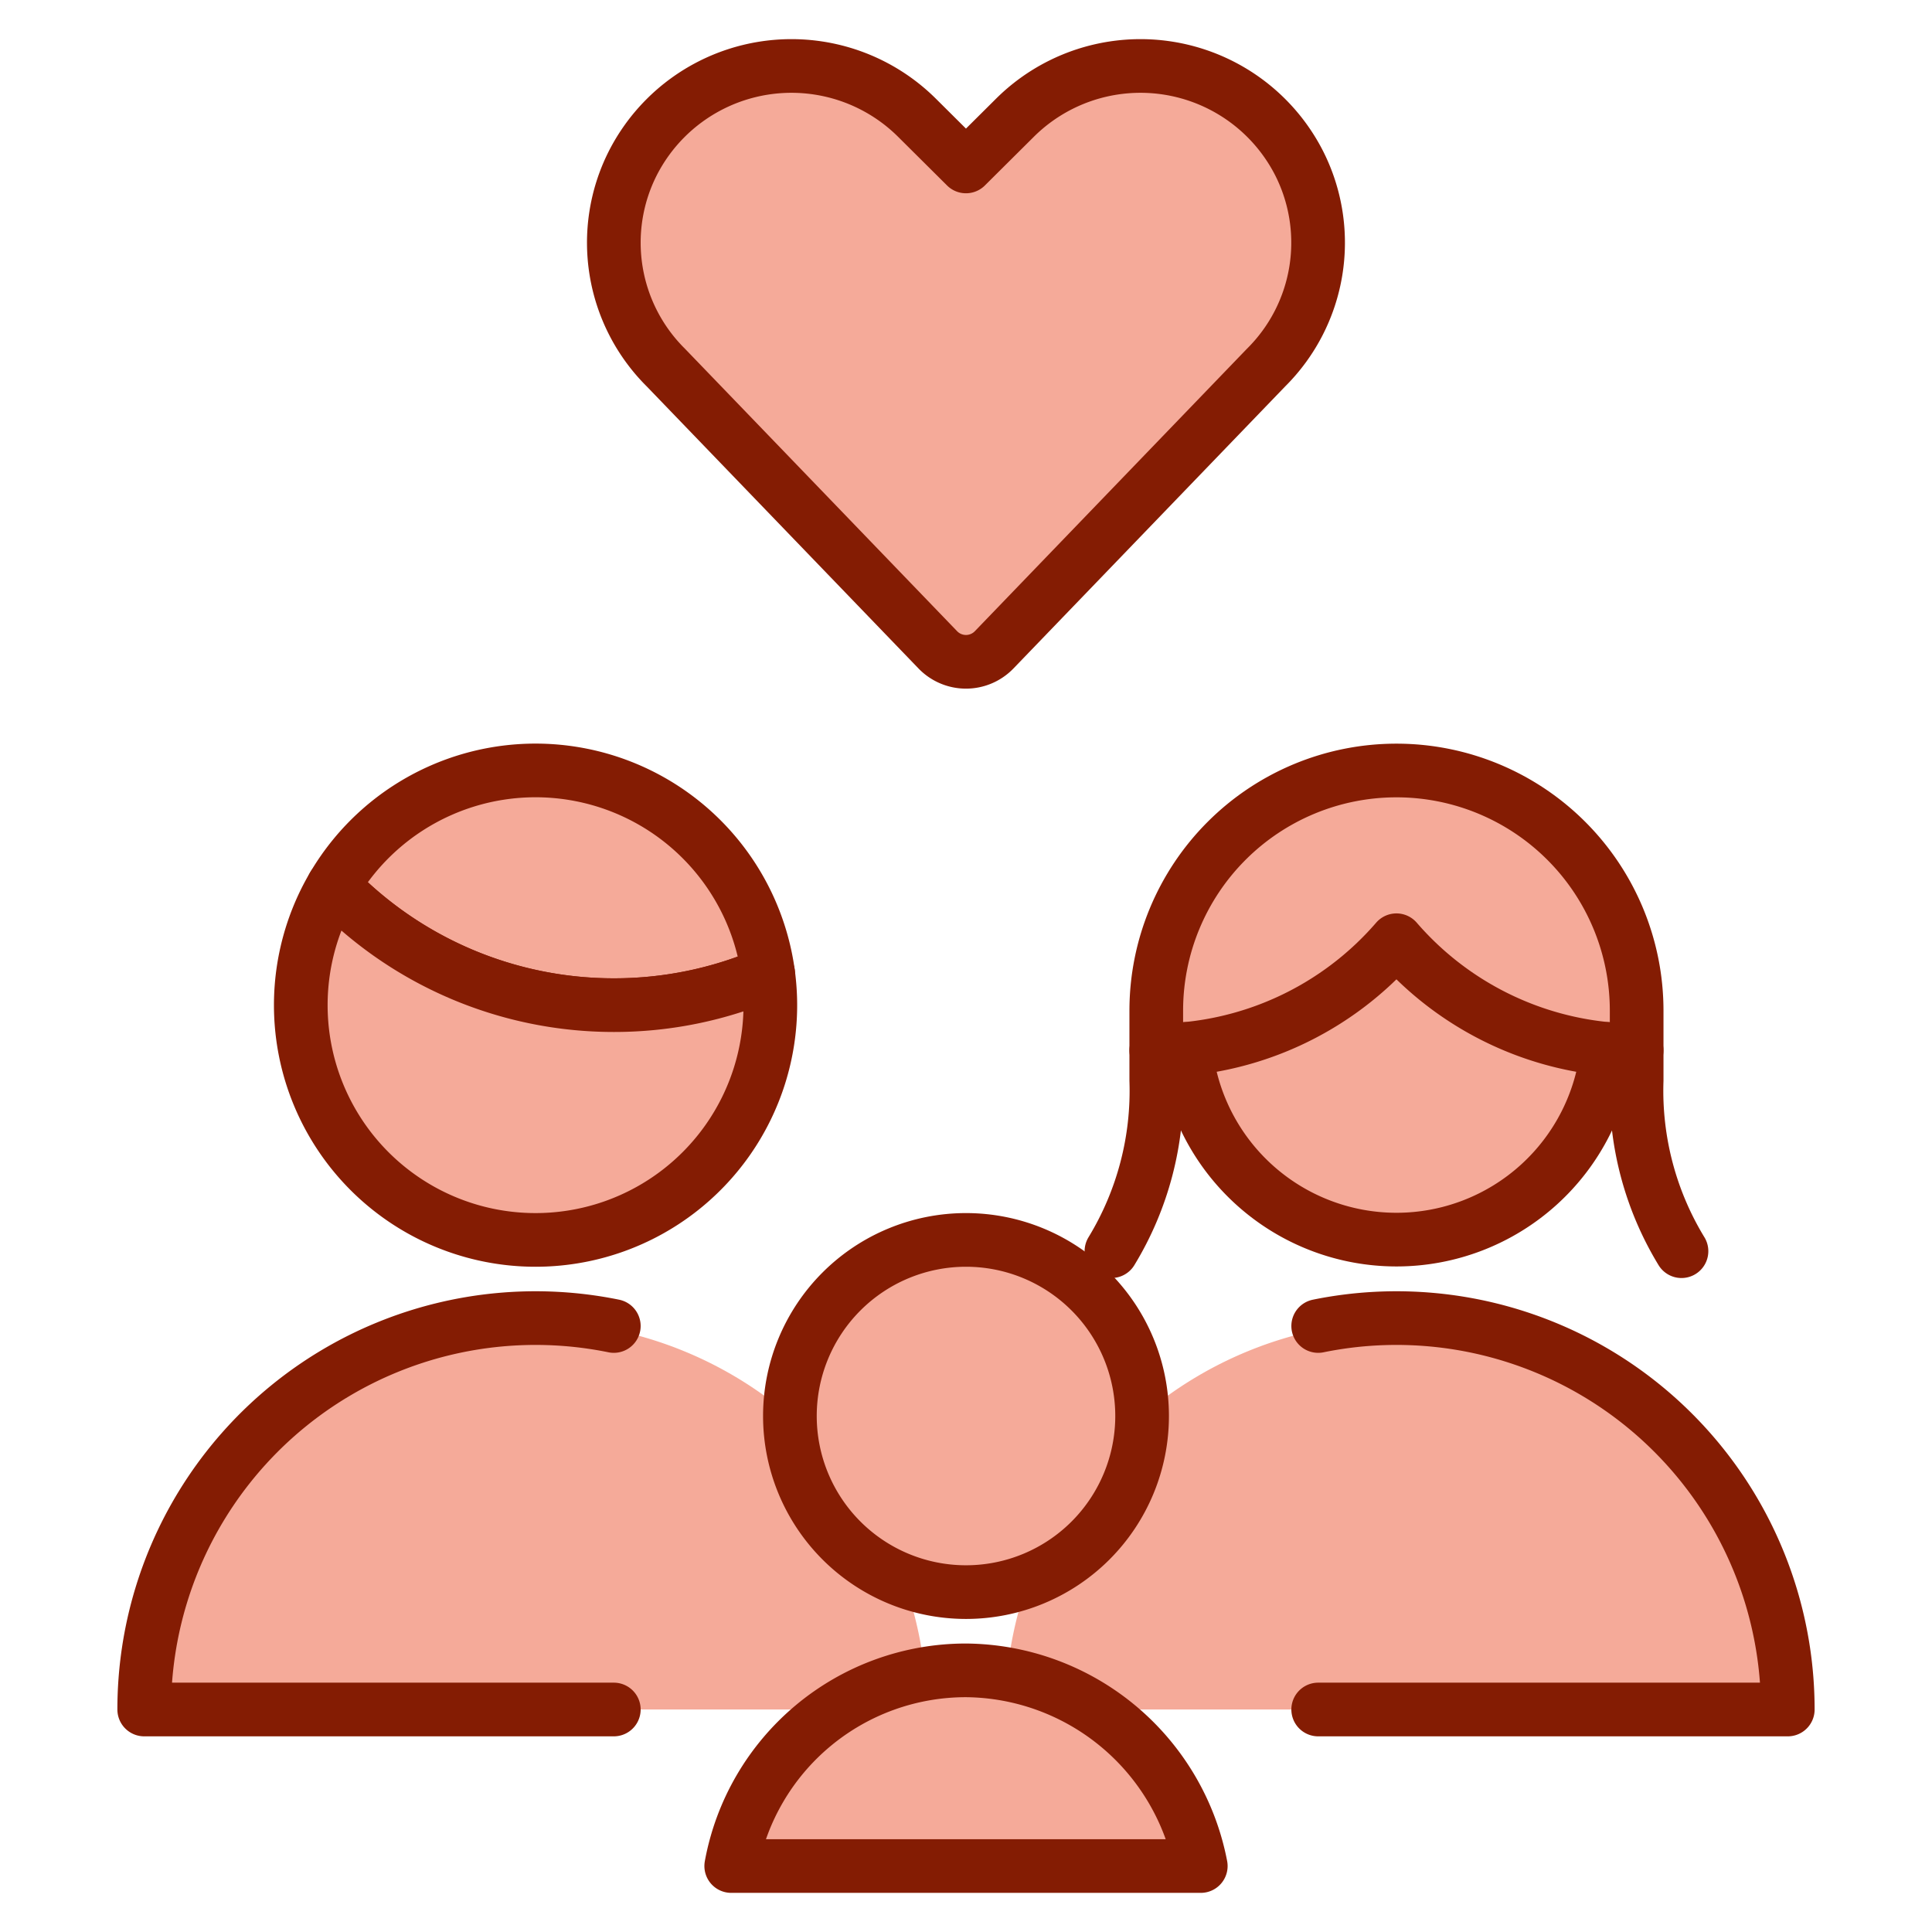
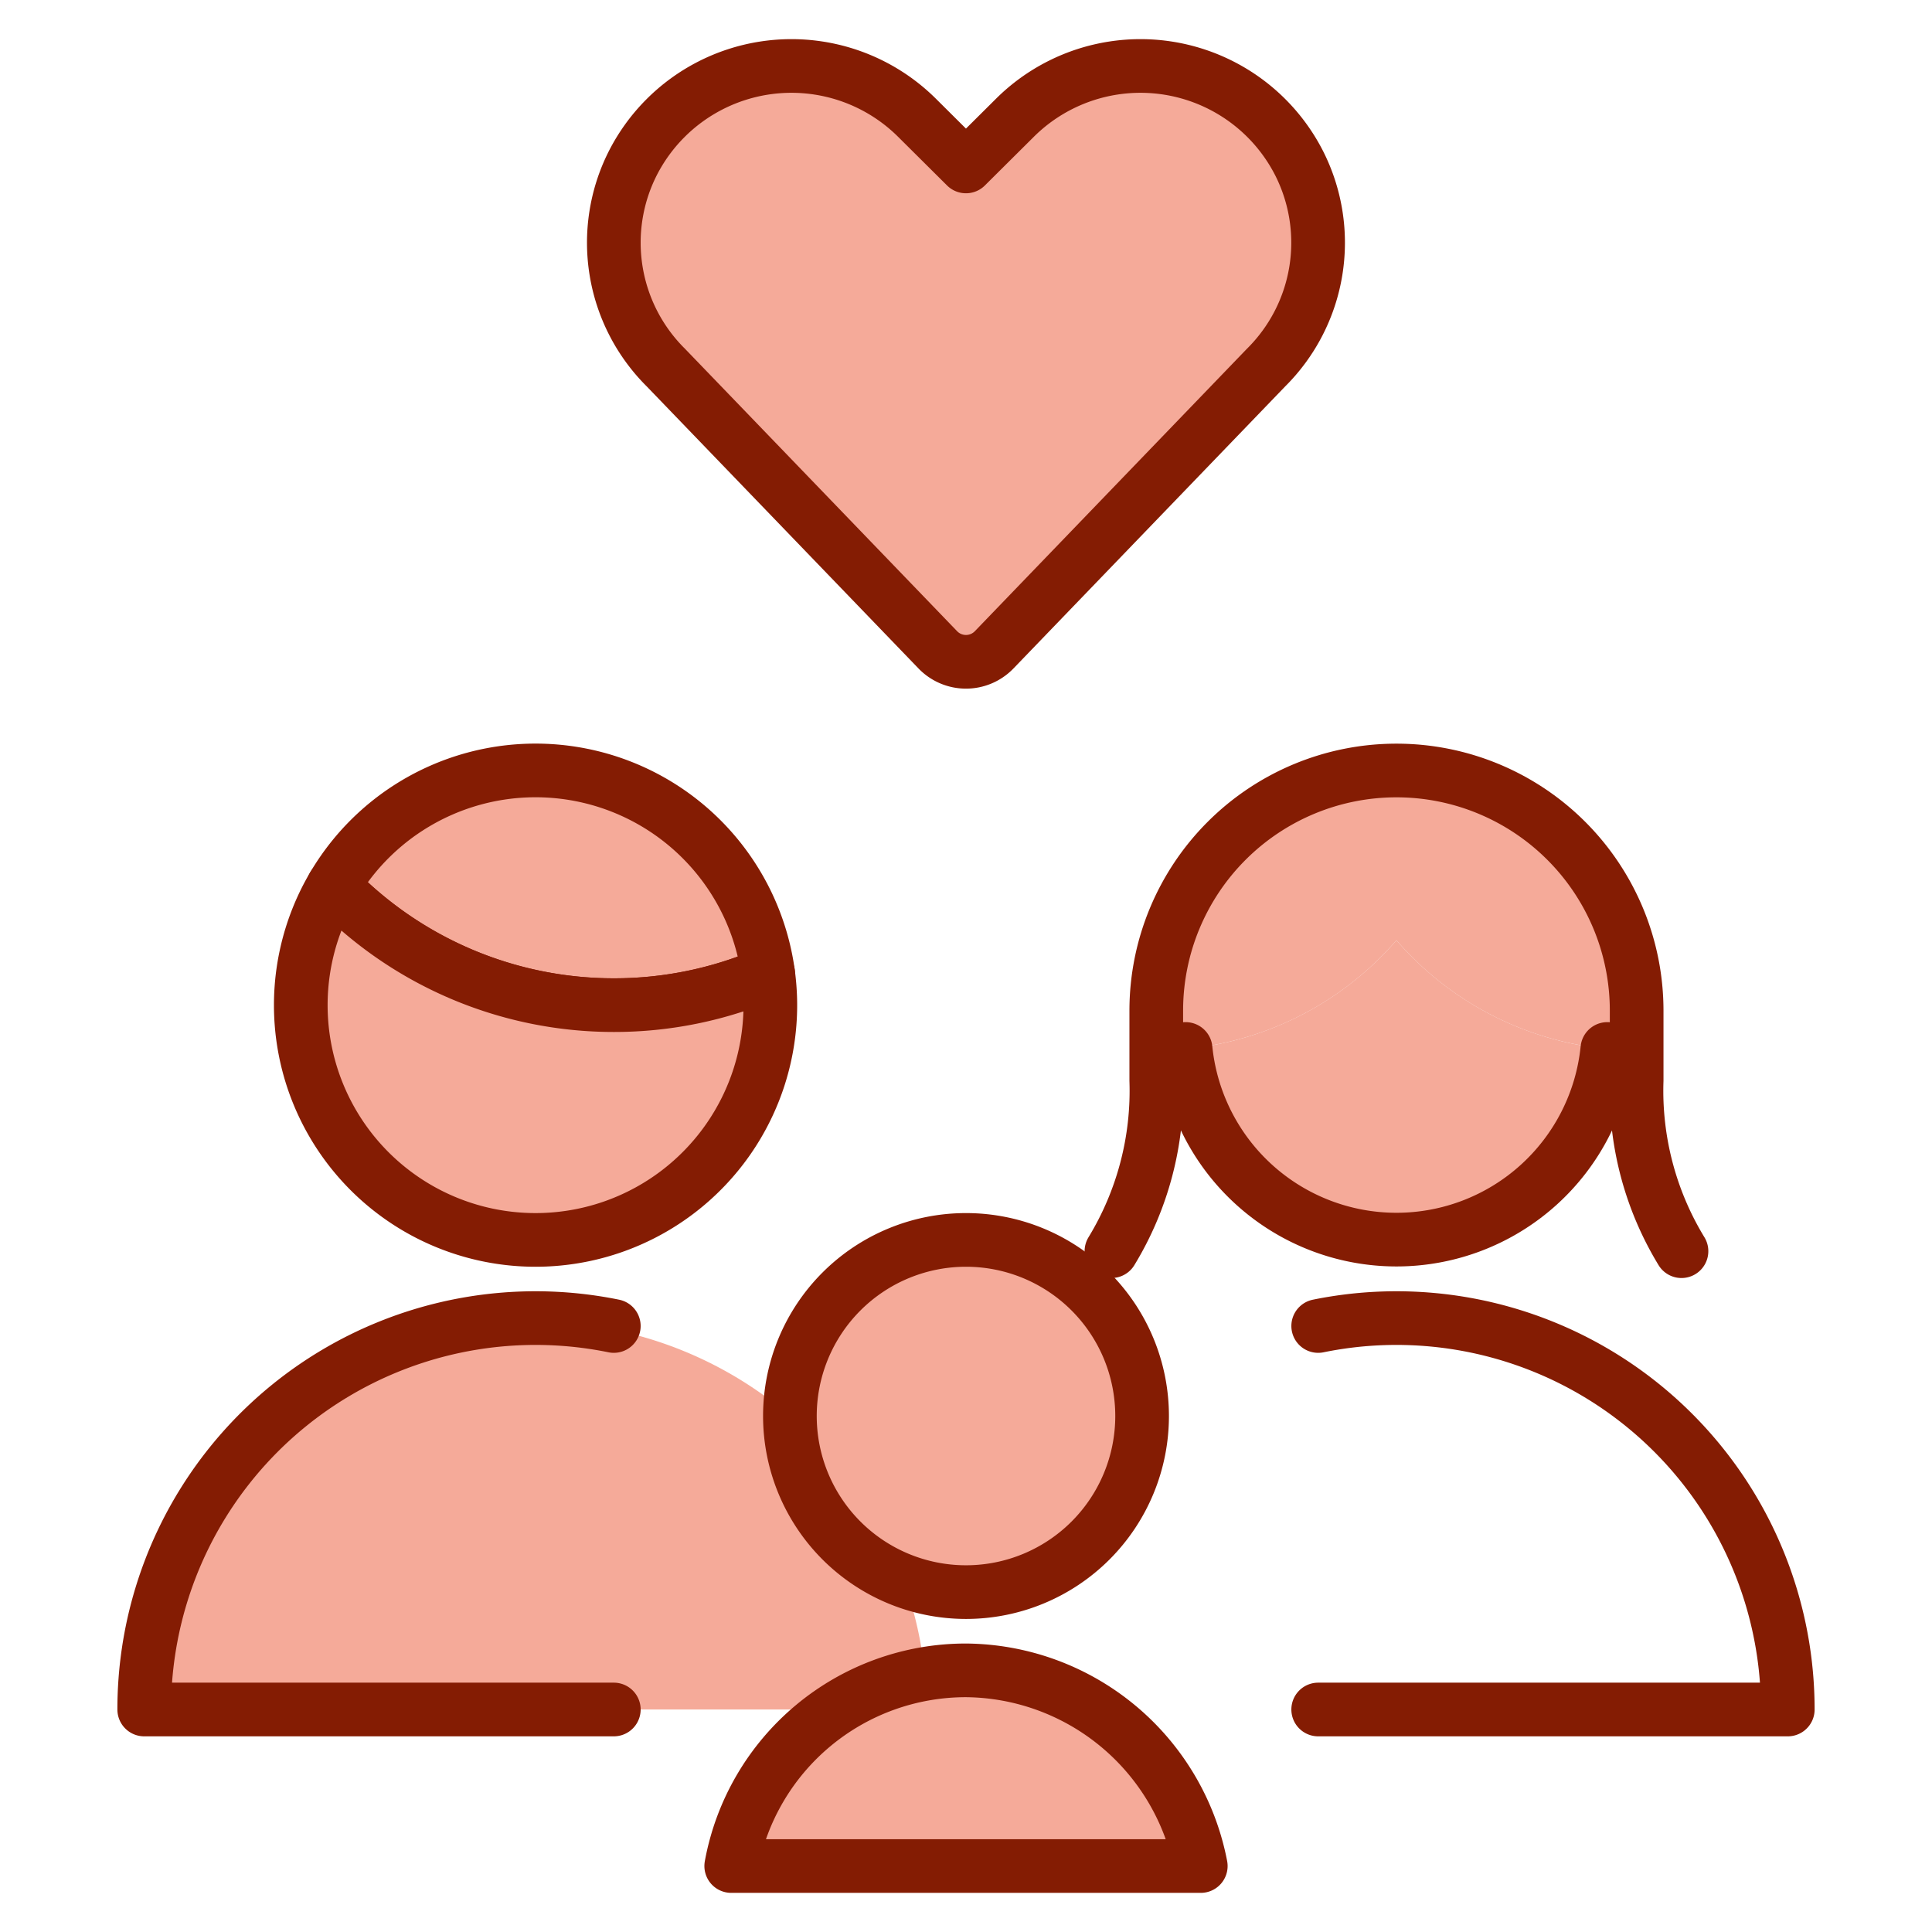
<svg xmlns="http://www.w3.org/2000/svg" viewBox="-0.75 -0.75 54 54" id="Family-Heart--Streamline-Ultimate.svg_673c931bdaf99" height="54" width="54">
  <desc>Family Heart Streamline Icon: https://streamlinehq.com</desc>
  <defs />
  <title>family-heart</title>
  <path d="M25.156 47.031a10.938 10.938 0 0 0 -21.875 0Z" fill="#f5aa99" stroke-width="1.5" />
-   <path d="M49.219 47.031a10.938 10.938 0 0 0 -21.875 0Z" fill="#f5aa99" stroke-width="1.5" />
  <path d="M27.037 17.413a1.094 1.094 0 0 1 -1.575 0L17.861 9.524a4.918 4.918 0 0 1 -0.93 -5.701 4.977 4.977 0 0 1 7.949 -1.282l1.369 1.361 1.369 -1.361a4.977 4.977 0 0 1 7.949 1.282 4.918 4.918 0 0 1 -0.93 5.701Z" fill="#f5aa99" stroke-width="1.5" />
-   <path d="M35.919 7.33a4.911 4.911 0 0 0 -0.35 -3.5 4.979 4.979 0 0 0 -7.949 -1.284l-1.369 1.356 -1.369 -1.363a4.979 4.979 0 0 0 -7.949 1.284 4.907 4.907 0 0 0 -0.026 4.375 14.155 14.155 0 0 0 9.032 3.242 14.166 14.166 0 0 0 9.982 -4.11Z" fill="#f5aa99" stroke-width="1.5" />
  <path d="M27.037 17.413a1.094 1.094 0 0 1 -1.575 0L17.861 9.524a4.918 4.918 0 0 1 -0.93 -5.701h0a4.977 4.977 0 0 1 7.949 -1.282l1.369 1.361 1.369 -1.361a4.977 4.977 0 0 1 7.949 1.282h0a4.918 4.918 0 0 1 -0.93 5.701Z" stroke="#841c03" stroke-linecap="round" stroke-linejoin="round" fill="none" stroke-width="1.5" />
  <path d="M16.406 36.312a10.938 10.938 0 0 0 -13.125 10.719h13.125" stroke="#841c03" stroke-linecap="round" stroke-linejoin="round" fill="none" stroke-width="1.5" />
  <path d="M36.094 36.312a10.938 10.938 0 0 1 13.125 10.719h-13.125" stroke="#841c03" stroke-linecap="round" stroke-linejoin="round" fill="none" stroke-width="1.5" />
  <path d="M21.328 38.828a4.922 4.922 0 1 0 9.844 0 4.922 4.922 0 1 0 -9.844 0" fill="#f5aa99" stroke="#841c03" stroke-linecap="round" stroke-linejoin="round" stroke-width="1.5" />
  <path d="M32.812 51.406a6.742 6.742 0 0 0 -6.562 -5.469 6.668 6.668 0 0 0 -6.562 5.469Z" stroke="#841c03" stroke-linecap="round" stroke-linejoin="round" fill="#f5aa99" stroke-width="1.5" />
  <path d="M16.406 27.344a10.859 10.859 0 0 0 4.314 -0.888 6.562 6.562 0 0 0 -12.154 -2.443A10.883 10.883 0 0 0 16.406 27.344Z" fill="#f5aa99" stroke="#841c03" stroke-linecap="round" stroke-linejoin="round" stroke-width="1.5" />
  <path d="M16.406 27.344a10.883 10.883 0 0 1 -7.84 -3.332A6.562 6.562 0 1 0 20.781 27.344a6.606 6.606 0 0 0 -0.061 -0.888A10.859 10.859 0 0 1 16.406 27.344Z" fill="#f5aa99" stroke="#841c03" stroke-linecap="round" stroke-linejoin="round" stroke-width="1.5" />
  <path d="M38.281 20.781a6.716 6.716 0 0 0 -6.713 6.718v1.107a8.89 8.89 0 0 0 6.713 -3.076 8.892 8.892 0 0 0 6.713 3.076v-1.107A6.716 6.716 0 0 0 38.281 20.781Z" fill="#f5aa99" stroke-width="1.5" />
  <path d="M38.281 25.53a8.914 8.914 0 0 1 -5.893 3.038 5.922 5.922 0 0 0 11.786 0 8.914 8.914 0 0 1 -5.893 -3.038Z" fill="#f5aa99" stroke-width="1.5" />
  <path d="M46.248 34.221a8.617 8.617 0 0 1 -1.253 -4.771v-1.951a6.713 6.713 0 1 0 -13.427 0v1.951a8.617 8.617 0 0 1 -1.253 4.771" stroke="#841c03" stroke-linecap="round" stroke-linejoin="round" fill="none" stroke-width="1.5" />
-   <path d="M31.568 28.608a8.892 8.892 0 0 0 6.713 -3.078 8.892 8.892 0 0 0 6.713 3.078" stroke="#841c03" stroke-linecap="round" stroke-linejoin="round" fill="none" stroke-width="1.5" />
  <path d="M32.388 28.569a5.924 5.924 0 0 0 11.788 0" stroke="#841c03" stroke-linecap="round" stroke-linejoin="round" fill="none" stroke-width="1.5" />
</svg>